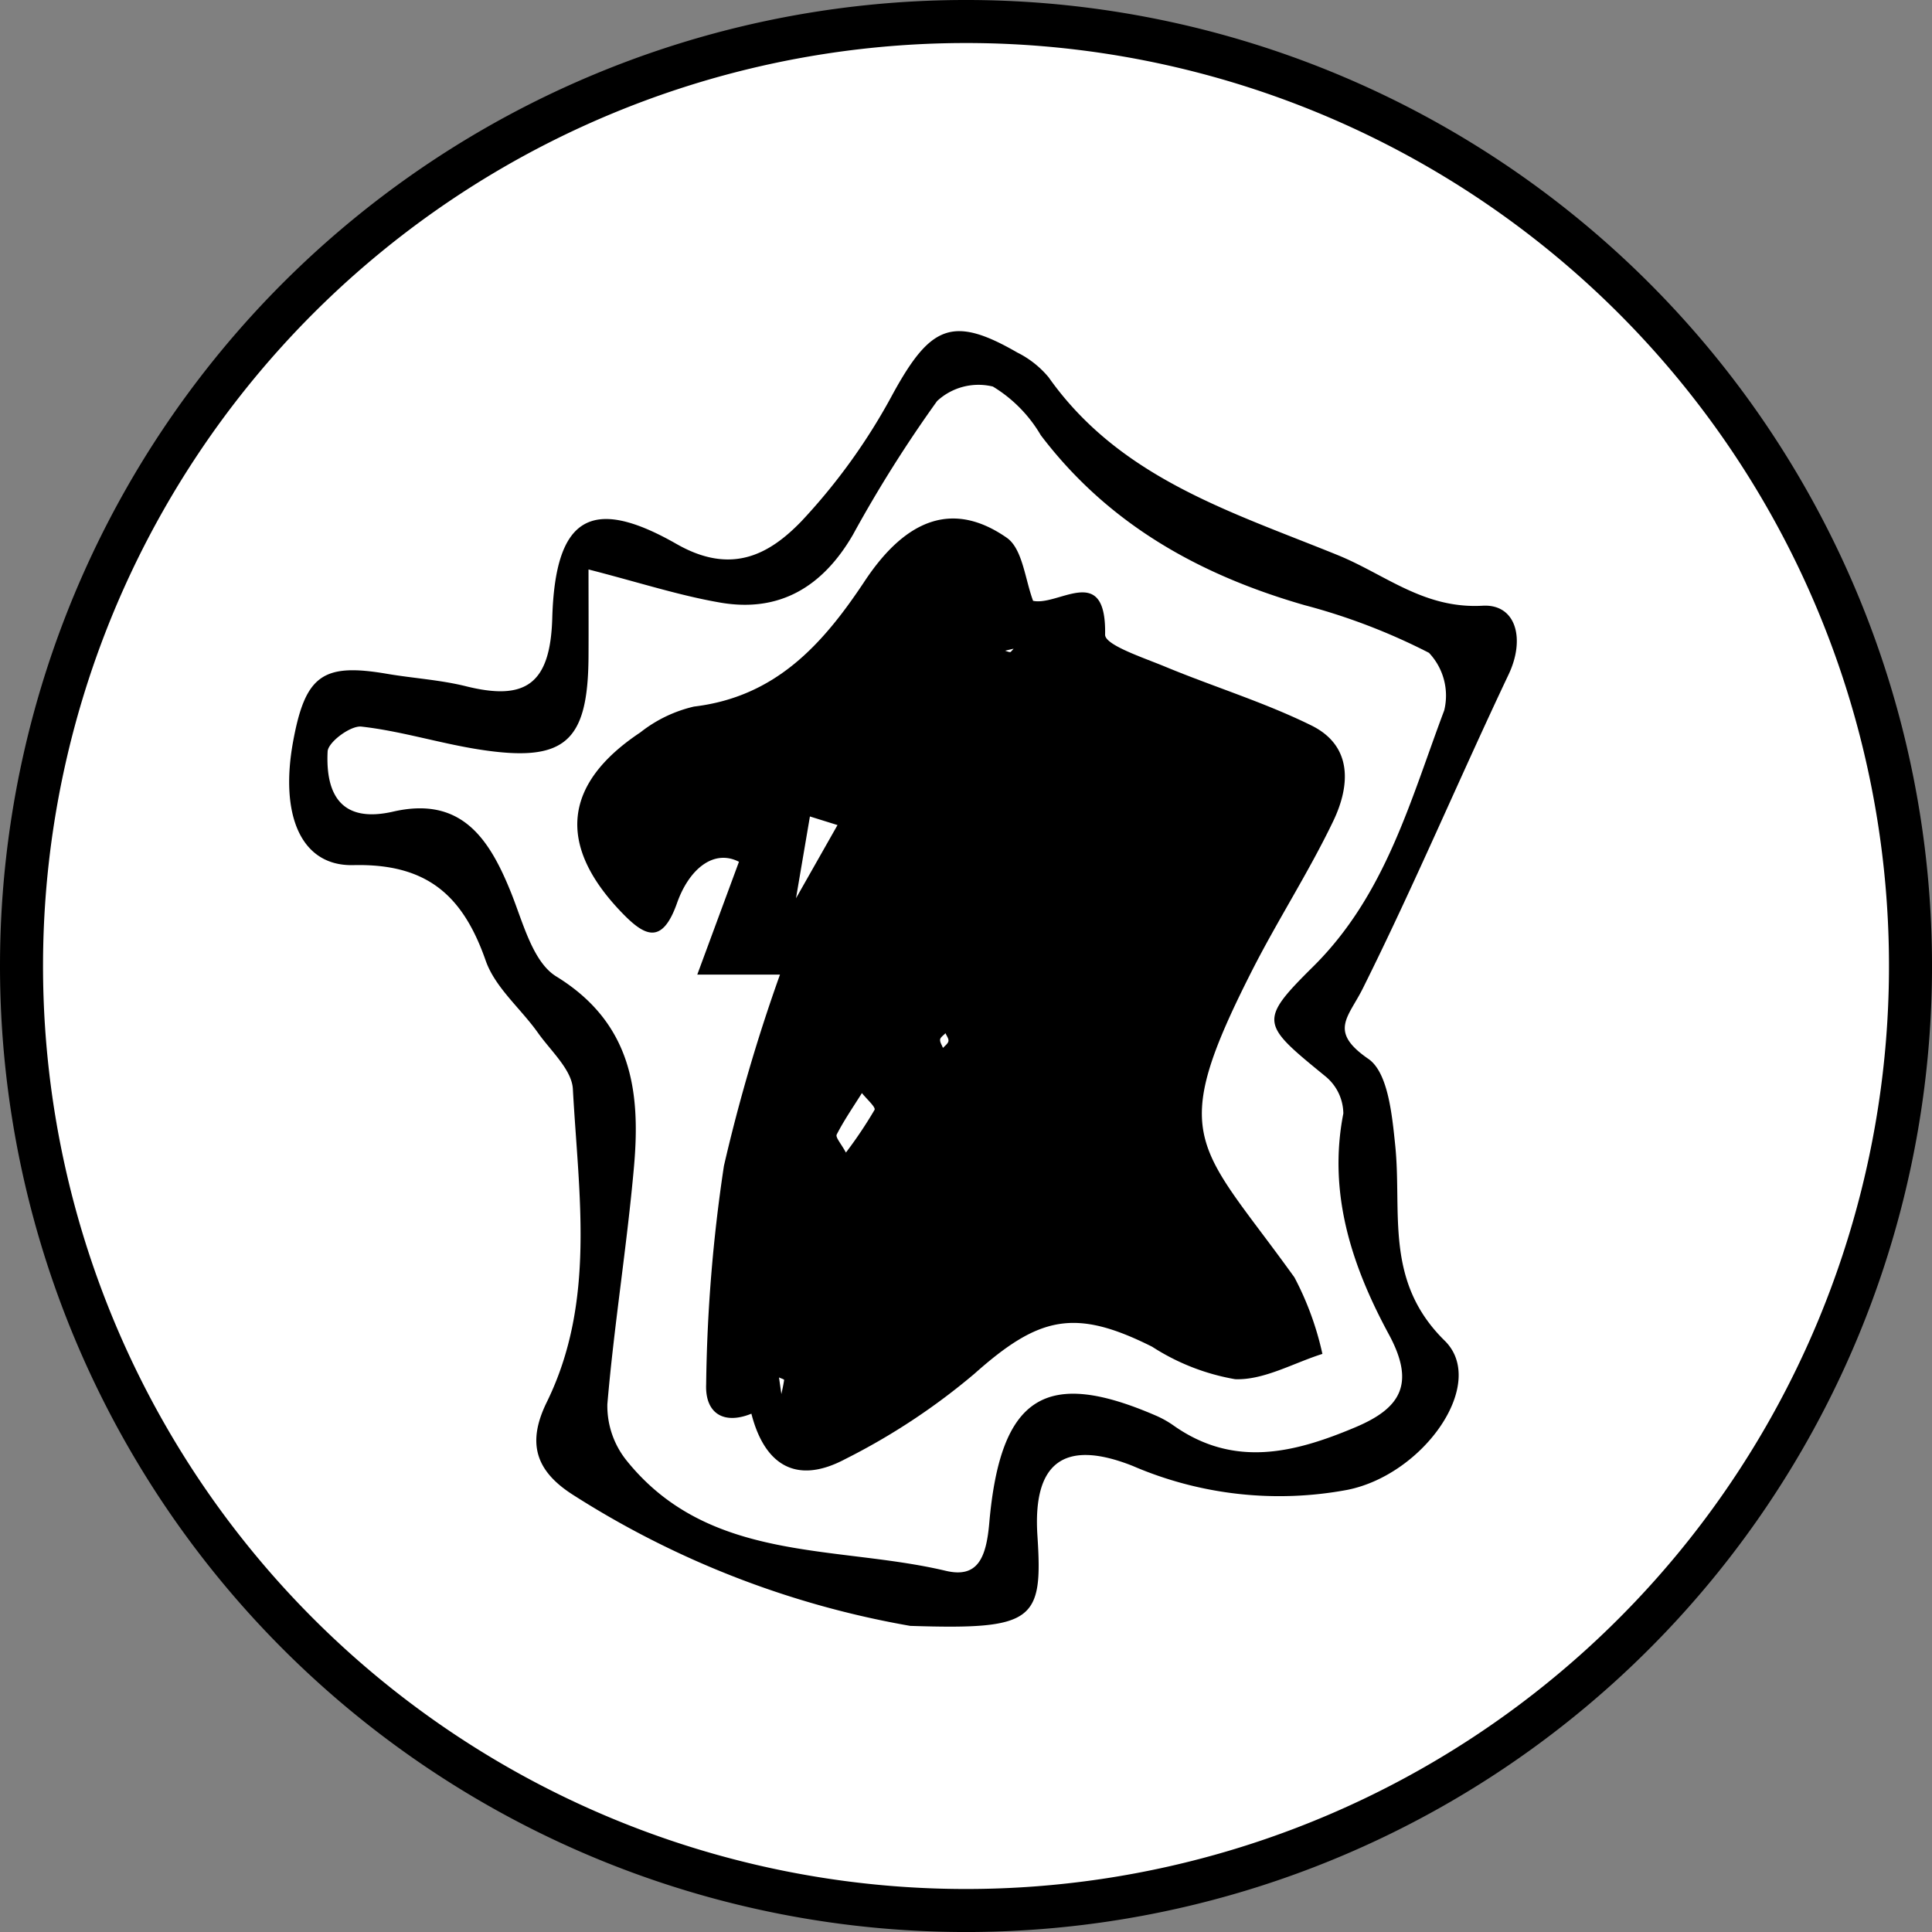
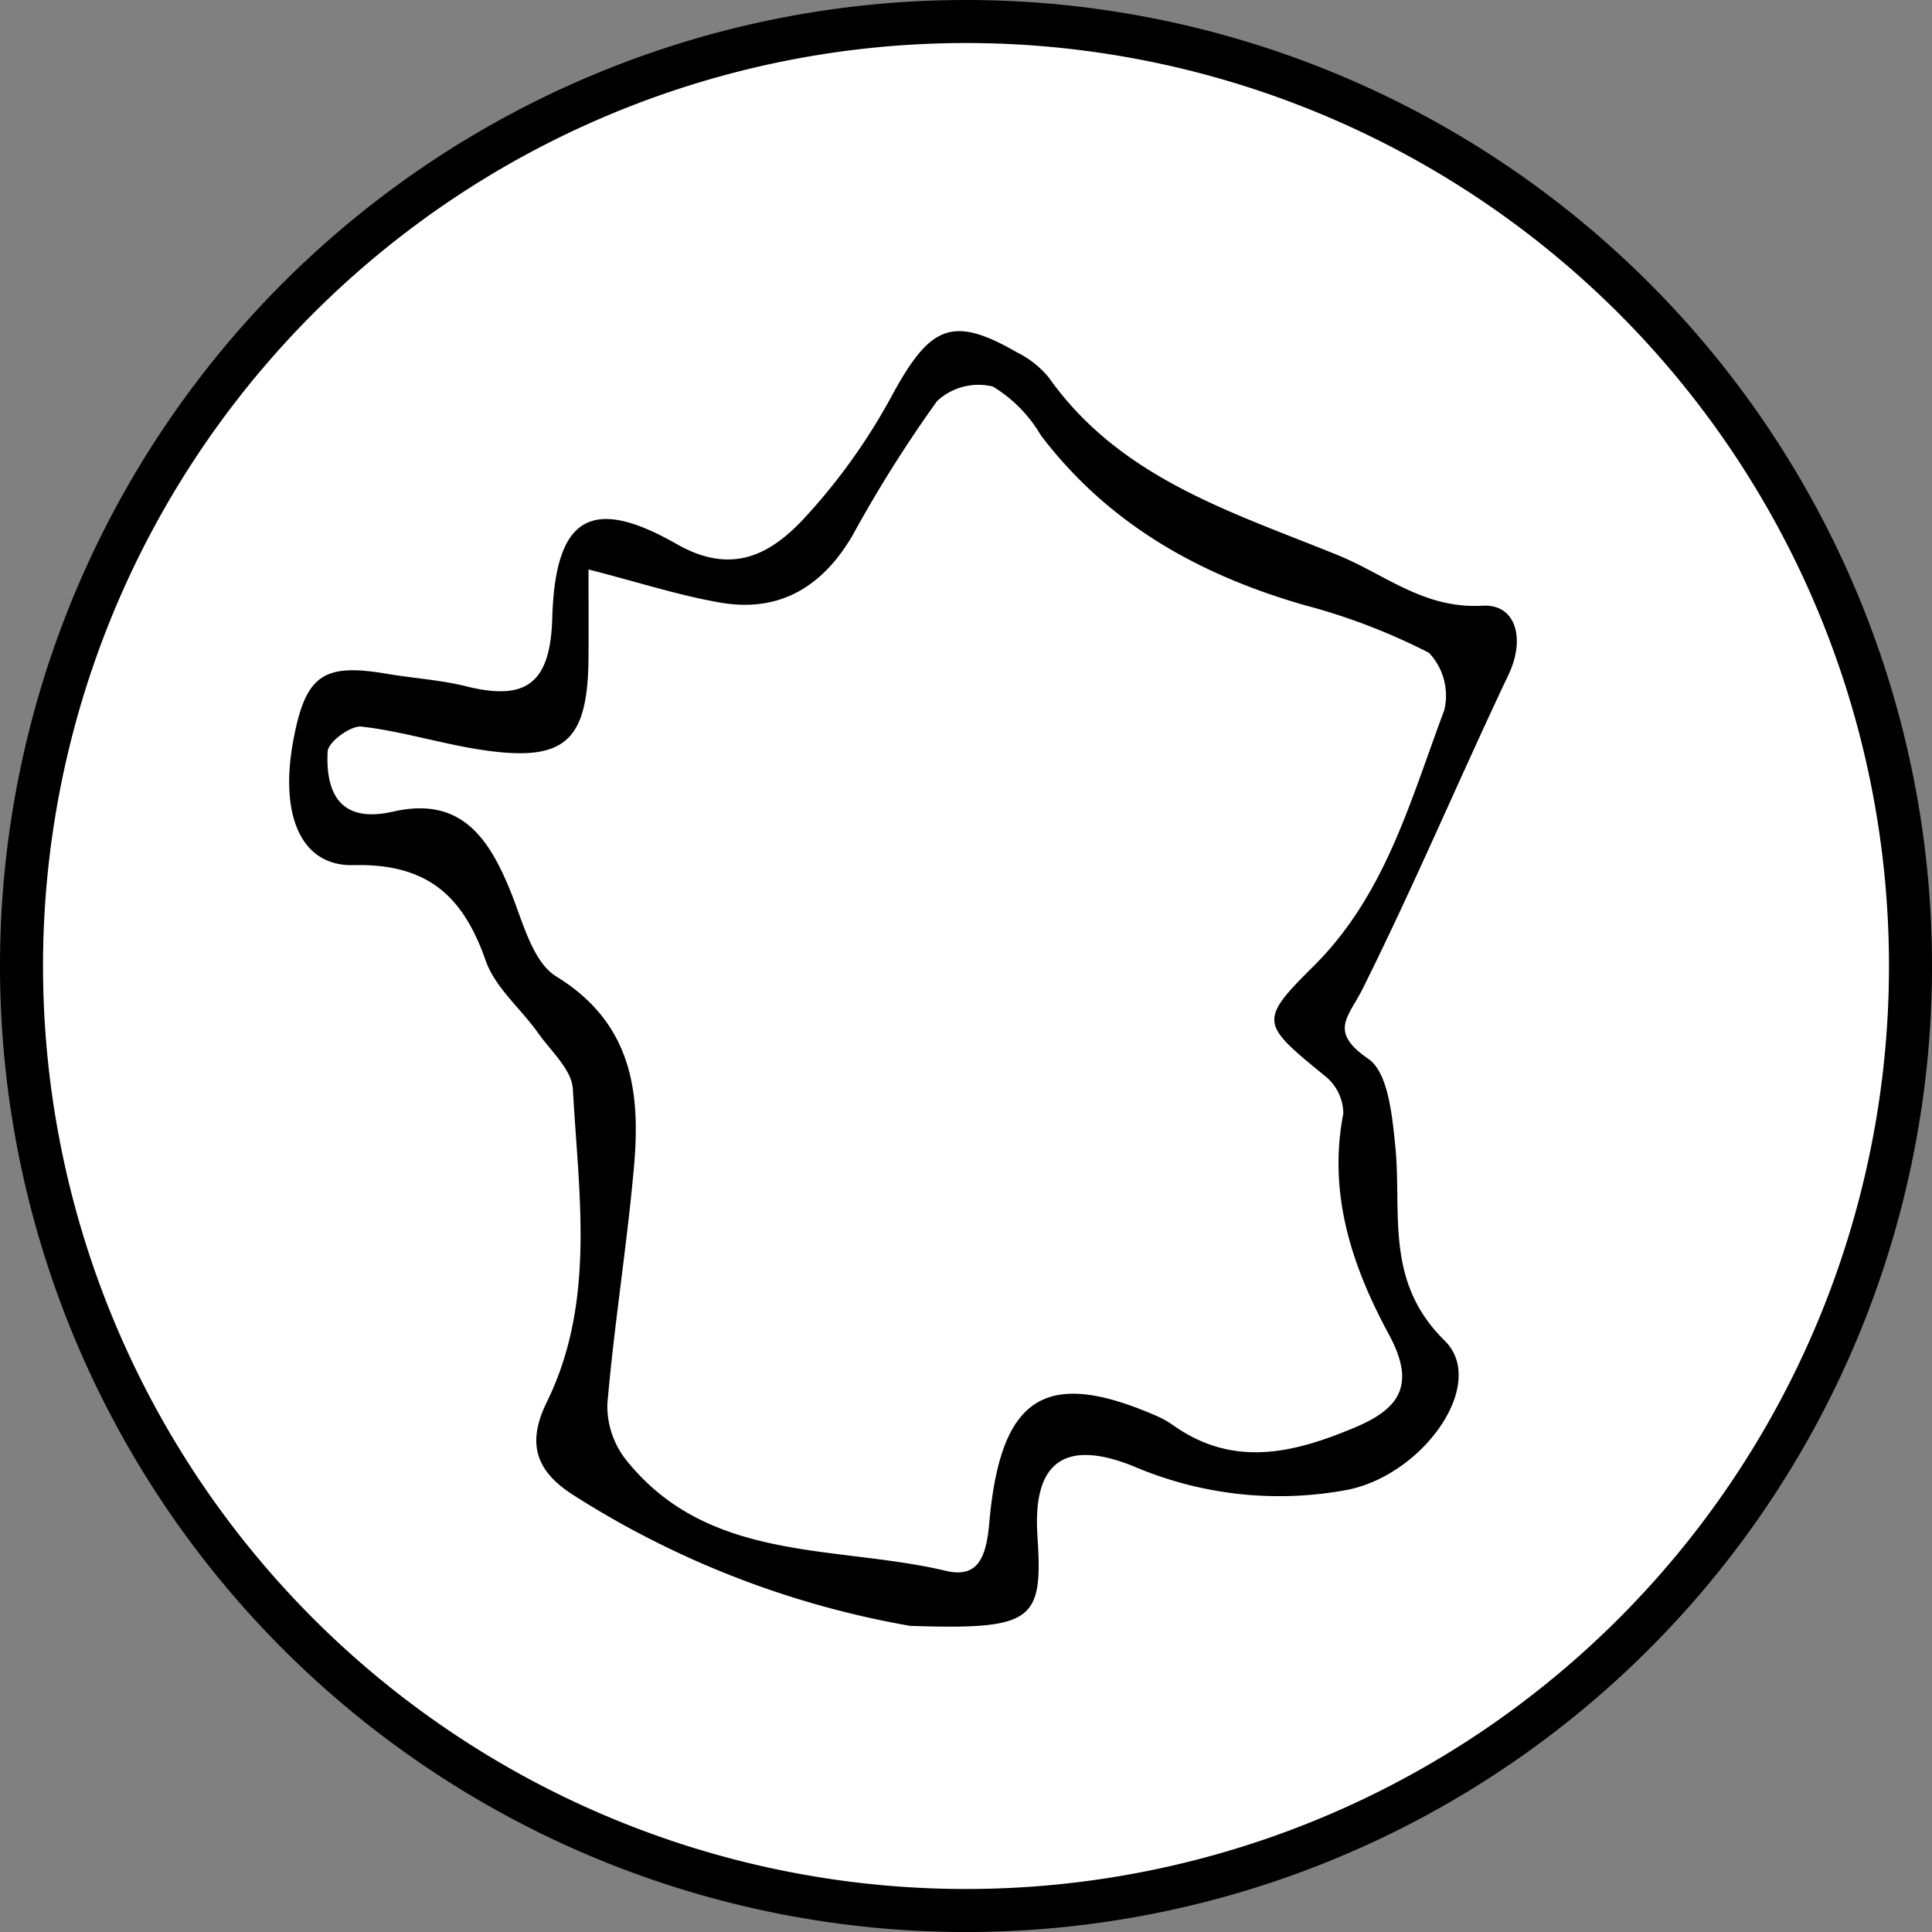
<svg xmlns="http://www.w3.org/2000/svg" id="picto_france" width="89.799" height="89.8" viewBox="0 0 89.799 89.8">
  <rect x="0" y="0" width="89.799" height="89.8" fill="#808080" stroke="none" />
  <g id="Groupe_403" data-name="Groupe 403">
    <path id="Tracé_721" data-name="Tracé 721" d="M1,44.9A43.9,43.9,0,1,1,44.9,88.8,43.9,43.9,0,0,1,1,44.9" fill="#fff" />
    <path id="Tracé_722" data-name="Tracé 722" d="M1,44.9A43.9,43.9,0,1,1,44.9,88.8,43.9,43.9,0,0,1,1,44.9Z" fill="none" stroke="#000" stroke-width="2" />
    <path id="Tracé_723" data-name="Tracé 723" d="M42.322,75.573A42.7,42.7,0,0,1,26.65,69.491c-1.757-1.114-2.171-2.415-1.236-4.319,2.292-4.669,1.478-9.658,1.213-14.551C26.58,49.72,25.6,48.849,25,48c-.8-1.129-1.988-2.1-2.425-3.351-1.056-3.018-2.715-4.52-6.153-4.438-2.457.058-3.417-2.359-2.8-5.736.566-3.089,1.375-3.667,4.36-3.157,1.225.209,2.479.281,3.68.58,2.768.689,3.919-.1,4.007-3.168.136-4.7,1.8-5.716,5.776-3.446,2.545,1.454,4.3.5,5.8-1.051a27.989,27.989,0,0,0,4.263-5.941c1.739-3.164,2.772-3.642,5.775-1.907a4.5,4.5,0,0,1,1.455,1.149c3.309,4.687,8.472,6.248,13.438,8.267,2.213.9,4,2.506,6.736,2.353,1.556-.088,1.991,1.54,1.21,3.191-2.3,4.85-4.387,9.8-6.78,14.6-.676,1.354-1.6,1.992.261,3.273.915.633,1.1,2.606,1.246,4.011.323,3.139-.52,6.317,2.3,9.086,2.007,1.973-.957,6.211-4.512,6.931a17.213,17.213,0,0,1-10-1.115c-3.223-1.272-4.639-.112-4.417,3.256.259,3.95-.158,4.369-5.894,4.184M27.354,26.47c0,1.358.008,2.72,0,4.082-.03,3.963-1.118,4.907-5.1,4.281-1.831-.287-3.622-.856-5.458-1.061-.5-.056-1.547.721-1.568,1.156-.1,2.007.639,3.348,3.048,2.795,3.159-.724,4.459,1.242,5.47,3.748.559,1.388,1.012,3.24,2.109,3.914,3.509,2.159,3.924,5.339,3.612,8.848-.326,3.685-.924,7.347-1.237,11.033a4.055,4.055,0,0,0,.873,2.594c3.84,4.805,9.732,3.938,14.855,5.151,1.474.35,1.879-.581,2.022-2.212.522-5.962,2.654-7.216,7.784-4.985a4.667,4.667,0,0,1,.809.462c2.8,1.962,5.607,1.25,8.422.064,2.077-.875,2.818-1.99,1.56-4.316-1.7-3.142-2.848-6.528-2.117-10.269a2.259,2.259,0,0,0-.825-1.721c-2.986-2.44-3.153-2.557-.57-5.115,3.365-3.336,4.51-7.72,6.084-11.9a2.893,2.893,0,0,0-.709-2.676,28.66,28.66,0,0,0-5.778-2.214c-4.9-1.41-9.131-3.772-12.264-7.9a6.463,6.463,0,0,0-2.227-2.262,2.826,2.826,0,0,0-2.594.675,60.211,60.211,0,0,0-3.911,6.213c-1.393,2.4-3.391,3.631-6.162,3.154-1.918-.33-3.789-.941-6.12-1.539" />
-     <path id="Tracé_724" data-name="Tracé 724" d="M47.921,27.9c1.169.4,3.51-1.876,3.444,1.6-.009.482,1.781,1.067,2.787,1.485,2.257.937,4.615,1.656,6.8,2.734,1.937.955,1.8,2.811,1.019,4.441-1.138,2.373-2.58,4.6-3.773,6.946-4.012,7.9-2.528,8.008,1.967,14.267a14.014,14.014,0,0,1,1.3,3.556c-1.353.427-2.72,1.225-4.055,1.176a10.341,10.341,0,0,1-3.858-1.509c-3.589-1.8-5.255-1.42-8.259,1.254a30.485,30.485,0,0,1-6.015,3.972c-2.361,1.252-3.832.179-4.4-2.306l1.413-.593c.055-.262.118-.522.155-.786,0-.026-.155-.075-.238-.113l.135.943-1.321.7c-1.364.6-2.257.038-2.2-1.326a73.668,73.668,0,0,1,.826-10.151A79.415,79.415,0,0,1,36.253,45.3H32.409c.614-1.663,1.229-3.326,1.938-5.245-1.194-.61-2.33.366-2.877,1.914-.7,1.985-1.518,1.544-2.585.432-3-3.123-2.716-5.97.88-8.36a6.319,6.319,0,0,1,2.493-1.2c3.791-.454,5.978-2.881,7.934-5.833,1.989-3,4.187-3.692,6.6-2.015.751.522.852,1.977,1.251,3q-.344,1.052-.688,2.1l-.64.153c.09.021.218.089.264.053a1.686,1.686,0,0,0,.261-.335q.341-1.036.682-2.072M36.868,41.981l2.059-3.632-1.282-.4-.7,4.113-.081-.083m2.454,11.592a20.138,20.138,0,0,0,1.331-1.986c.065-.122-.378-.513-.587-.779-.4.638-.83,1.26-1.172,1.927-.066.13.213.436.428.838m4.628-5.549c-.088.1-.234.186-.249.293-.017.123.083.261.132.393.09-.1.233-.2.254-.315s-.086-.246-.137-.371" />
  </g>
</svg>